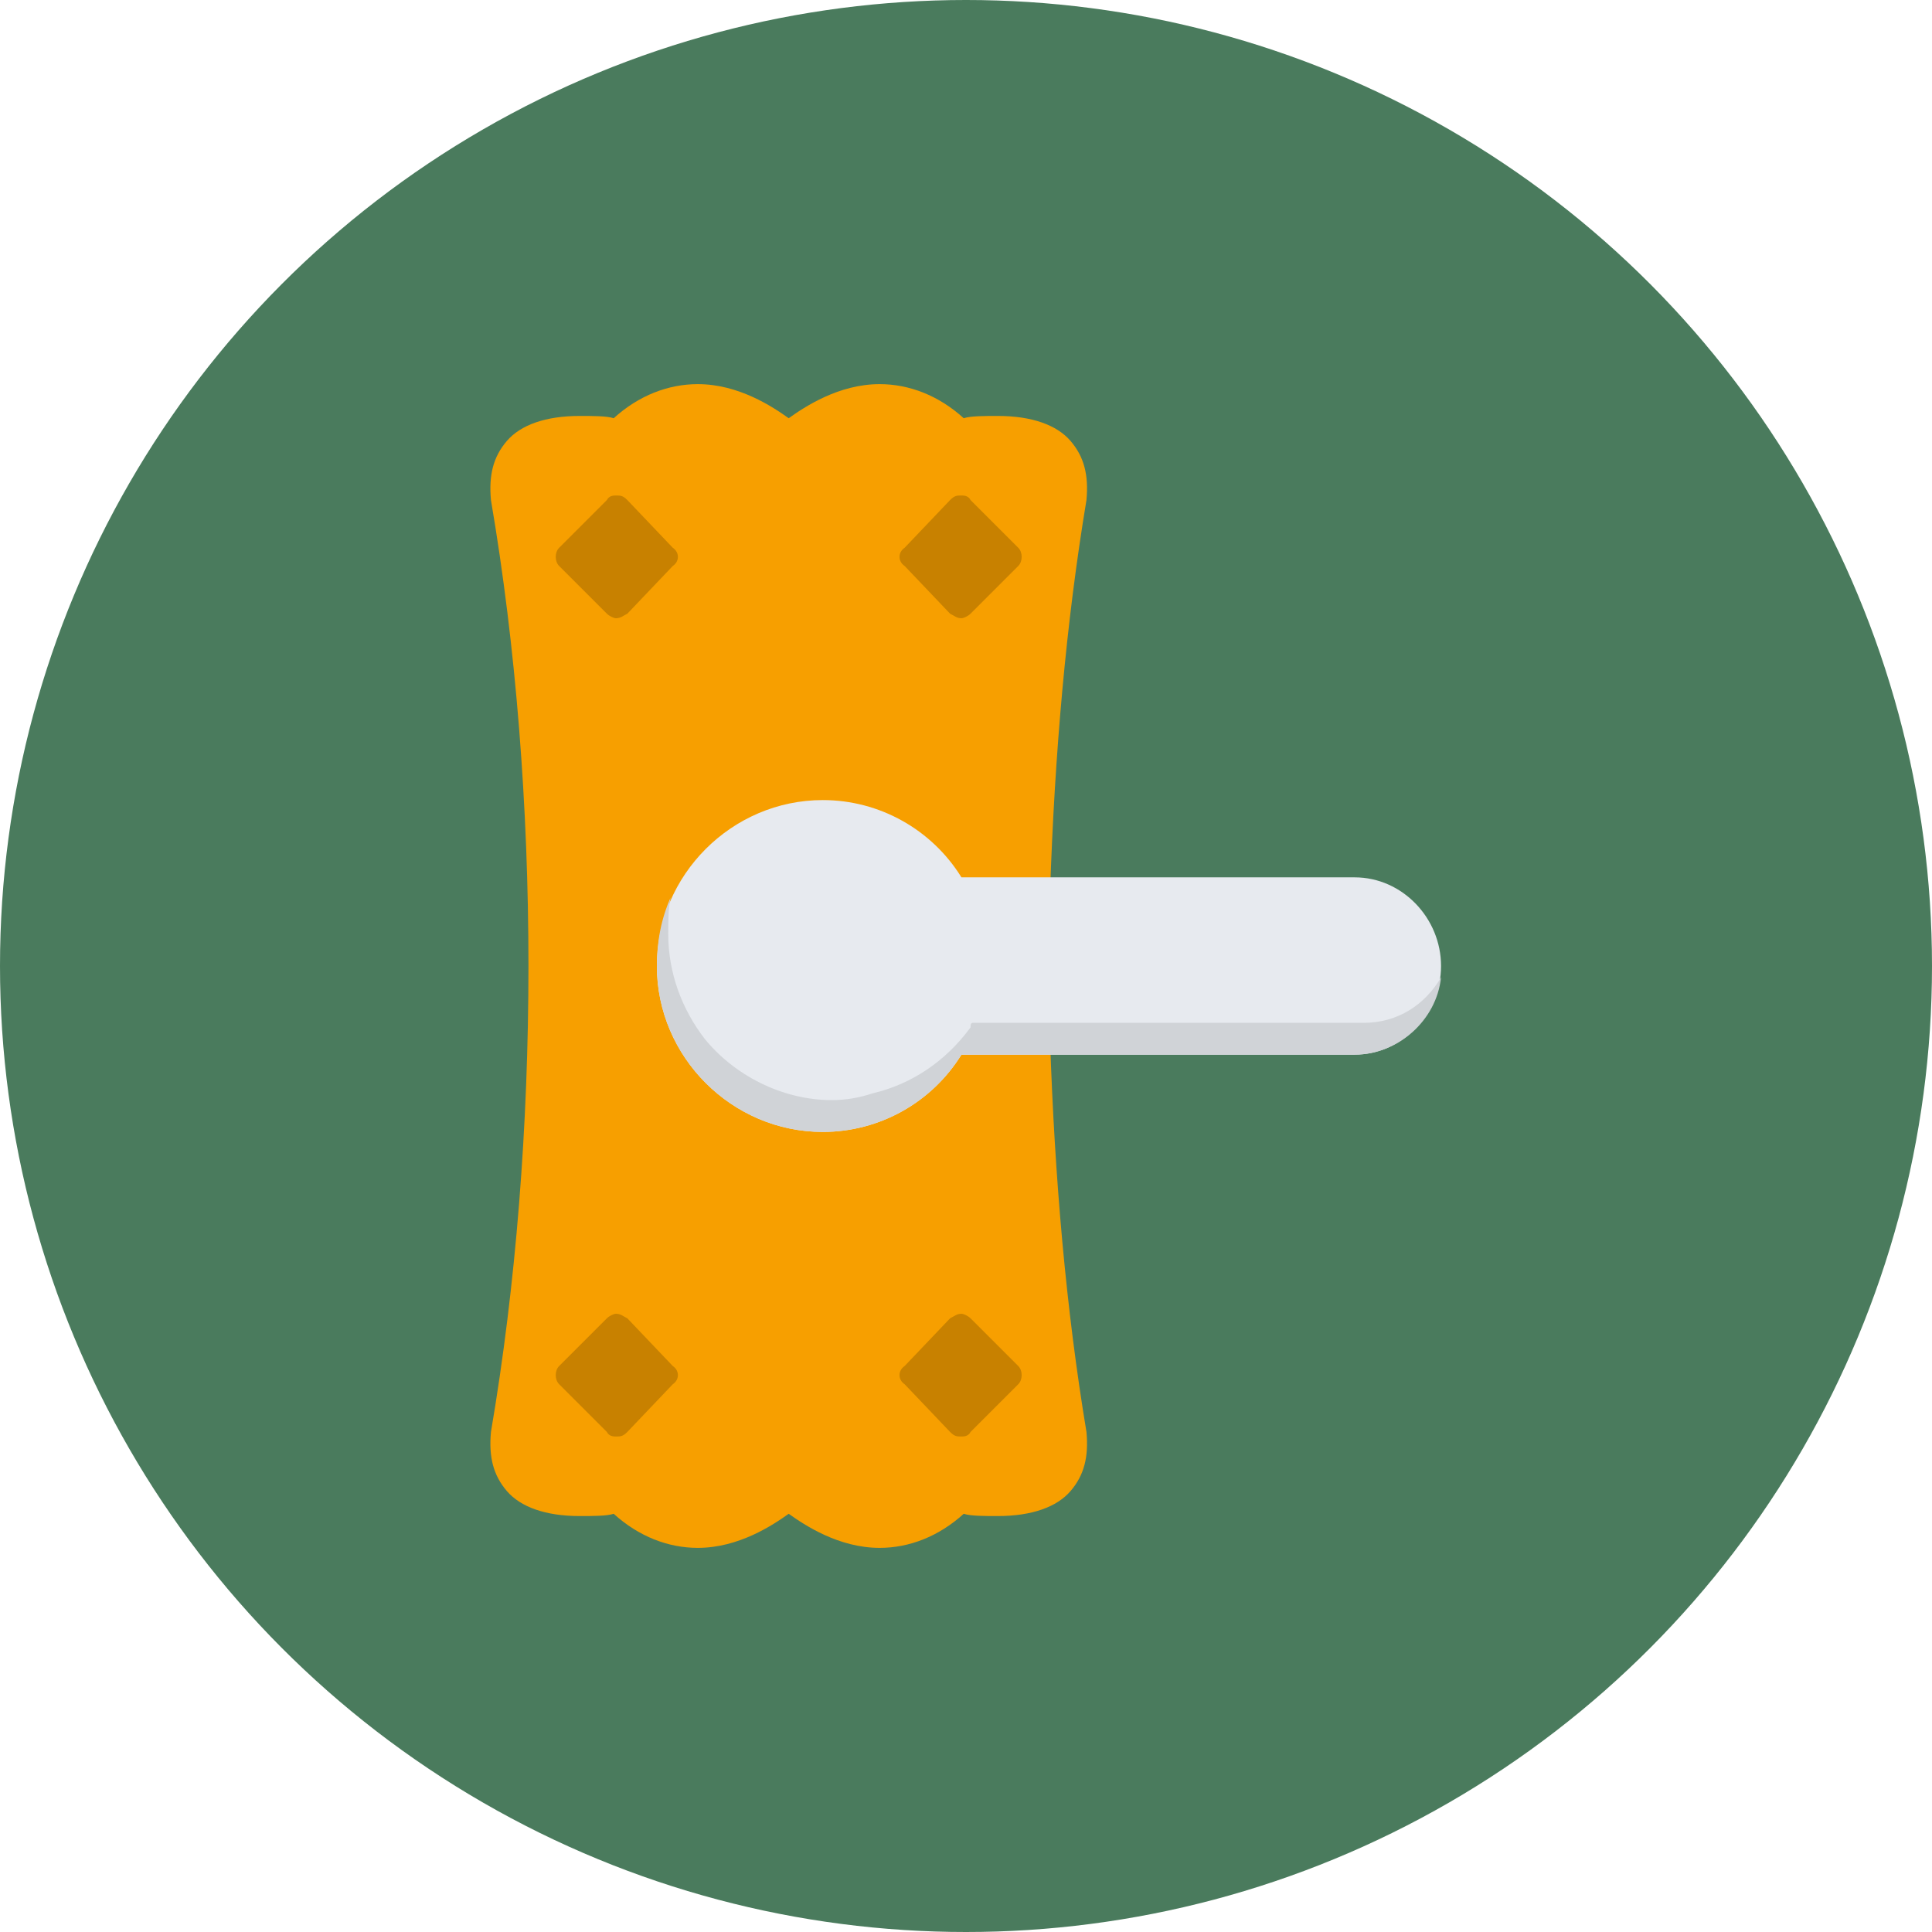
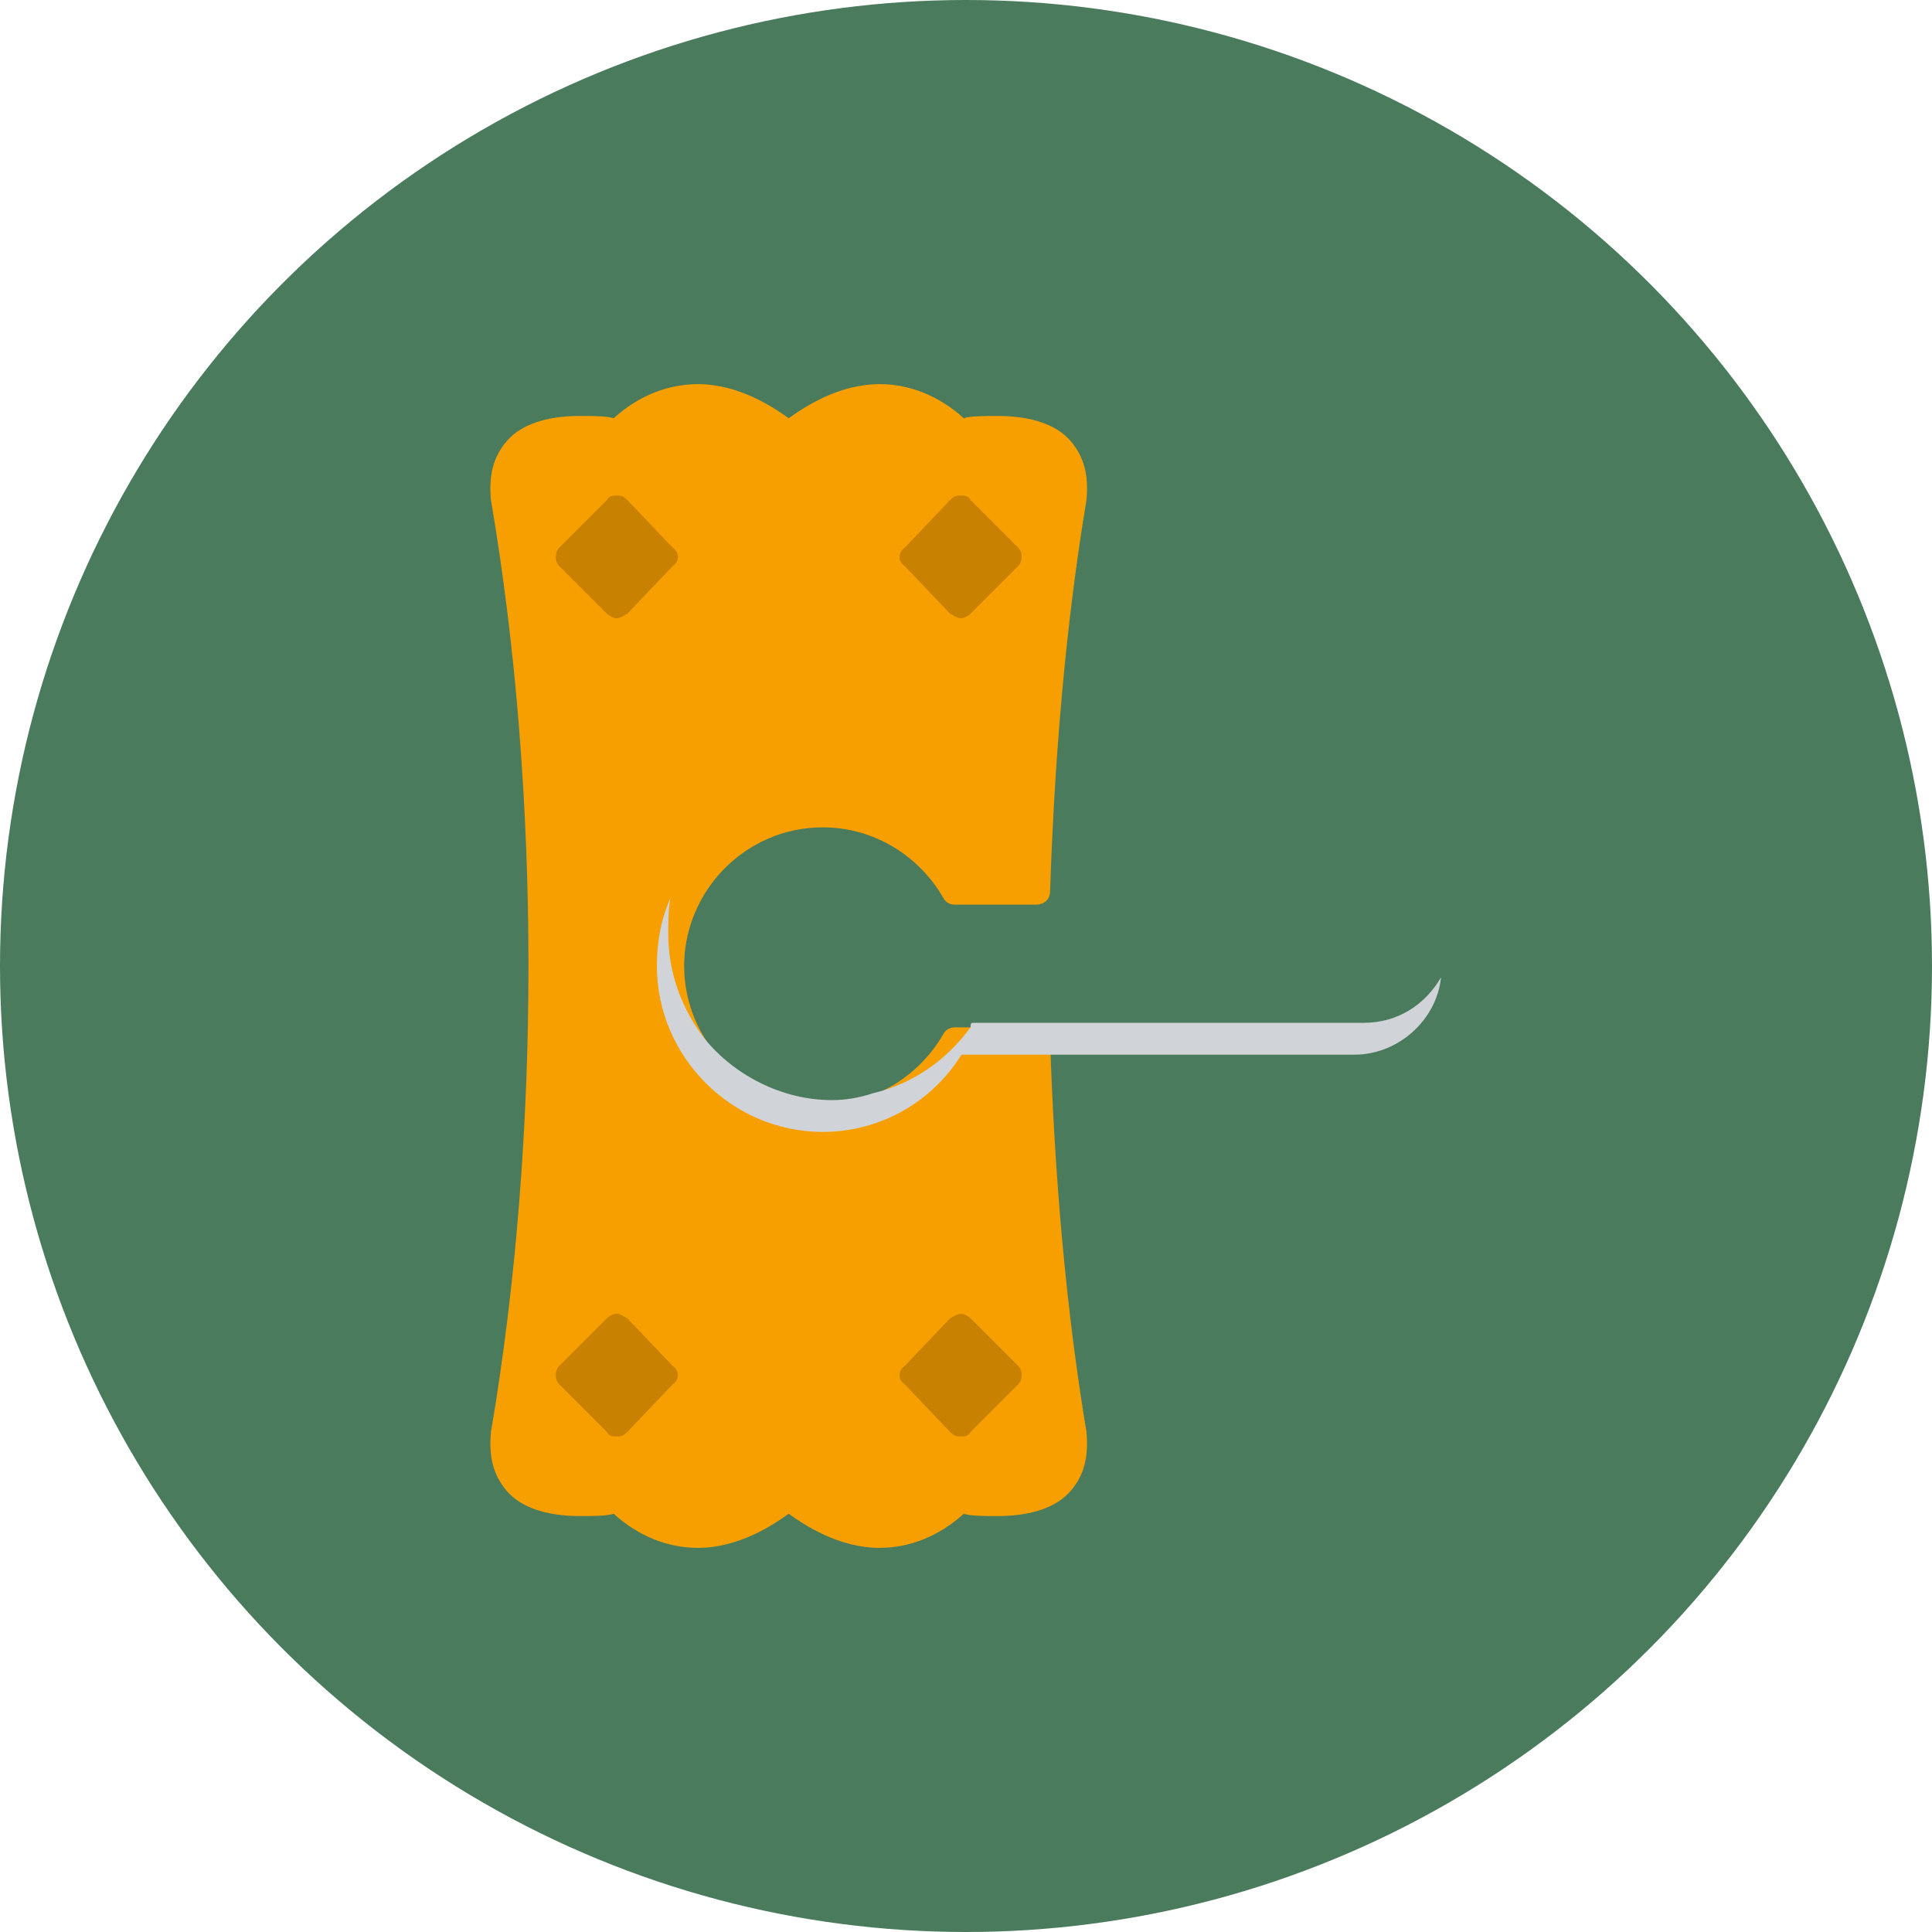
<svg xmlns="http://www.w3.org/2000/svg" clip-rule="evenodd" fill-rule="evenodd" height="850" image-rendering="optimizeQuality" shape-rendering="geometricPrecision" text-rendering="geometricPrecision" viewBox="0 0 850 850" width="850">
  <g id="Layer_x0020_1">
    <circle cx="425" cy="425" fill="#4a7b5d" r="425" />
    <g id="_296215640">
      <path d="m387 681c-18 0-33-10-40-15-7 5-22 15-40 15-13 0-26-5-37-15-3 1-9 1-15 1-15 0-26-4-32-11s-8-15-7-26c22-129 22-281 0-410-1-11 1-19 7-26s17-11 32-11c6 0 12 0 15 1 11-10 24-15 37-15 18 0 33 10 40 15 7-5 22-15 40-15 13 0 26 5 37 15 3-1 9-1 15-1 15 0 26 4 32 11s8 15 7 26c-9 54-14 112-16 172 0 4-3 6-6 6h-36c-2 0-4-1-5-3-11-19-31-31-53-31-34 0-61 28-61 61s27 61 61 61c22 0 42-12 53-31 1-2 3-3 5-3h36c3 0 6 2 6 6 2 60 7 118 16 172 1 11-1 19-7 26s-17 11-32 11c-6 0-12 0-15-1-11 10-24 15-37 15z" fill="#f79f00" />
-       <path d="m362 498c-40 0-73-33-73-73s33-73 73-73c25 0 48 13 61 34h173c21 0 38 18 38 39s-17 39-38 39h-173c-13 21-36 34-61 34z" fill="#e7eaef" />
      <path d="m271 632c-1 0-3 0-4-2l-21-21c-2-2-2-6 0-8l21-21c1-1 3-2 4-2 2 0 3 1 5 2l20 21c3 2 3 6 0 8l-20 21c-2 2-3 2-5 2zm152-360c-2 0-3-1-5-2l-20-21c-3-2-3-6 0-8l20-21c2-2 3-2 5-2 1 0 3 0 4 2l21 21c2 2 2 6 0 8l-21 21c-1 1-3 2-4 2zm-152 0c-1 0-3-1-4-2l-21-21c-2-2-2-6 0-8l21-21c1-2 3-2 4-2 2 0 3 0 5 2l20 21c3 2 3 6 0 8l-20 21c-2 1-3 2-5 2zm152 360c-2 0-3 0-5-2l-20-21c-3-2-3-6 0-8l20-21c2-1 3-2 5-2 1 0 3 1 4 2l21 21c2 2 2 6 0 8l-21 21c-1 2-3 2-4 2z" fill="#c88100" />
      <path d="m462 464h134c19 0 36-15 38-34-7 12-19 20-34 20h-172c-1 0-1 1-1 2-11 15-26 25-43 29-6 2-12 3-18 3-22 0-43-11-56-27-10-13-16-29-16-46 0-5 0-11 1-16-4 9-6 19-6 30 0 40 33 73 73 73 25 0 48-13 61-34z" fill="#d0d3d7" />
    </g>
  </g>
</svg>